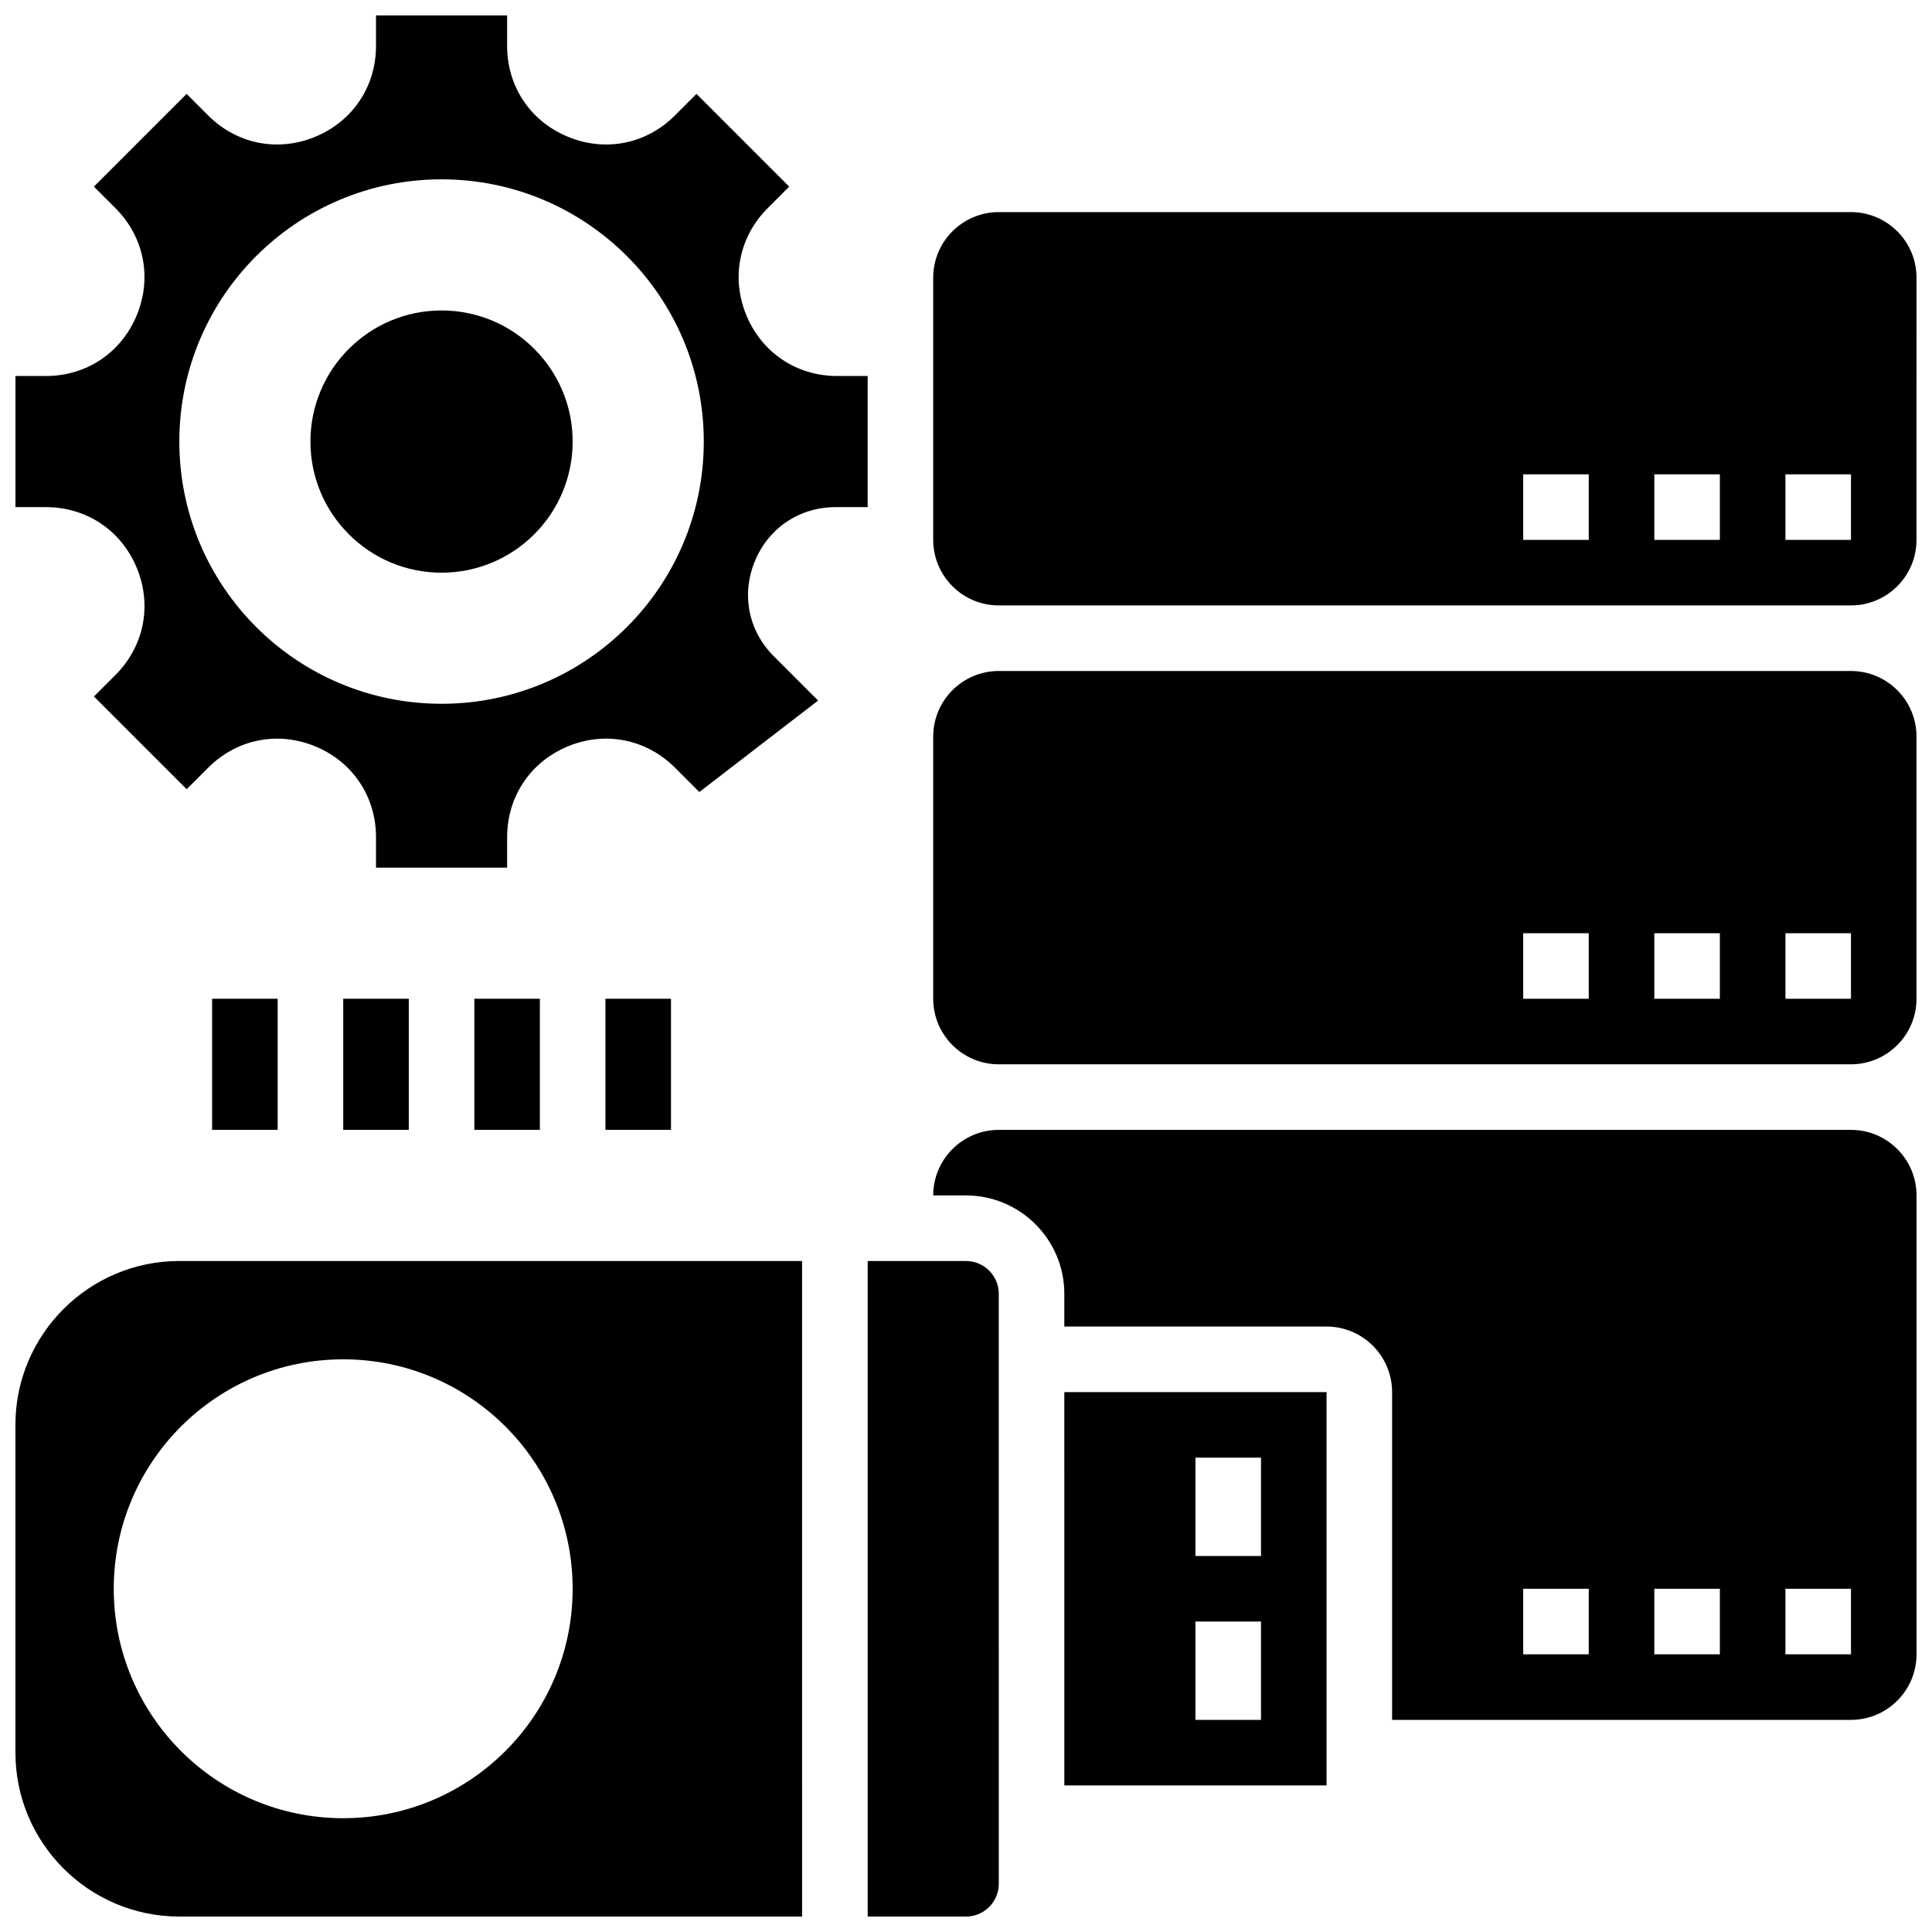
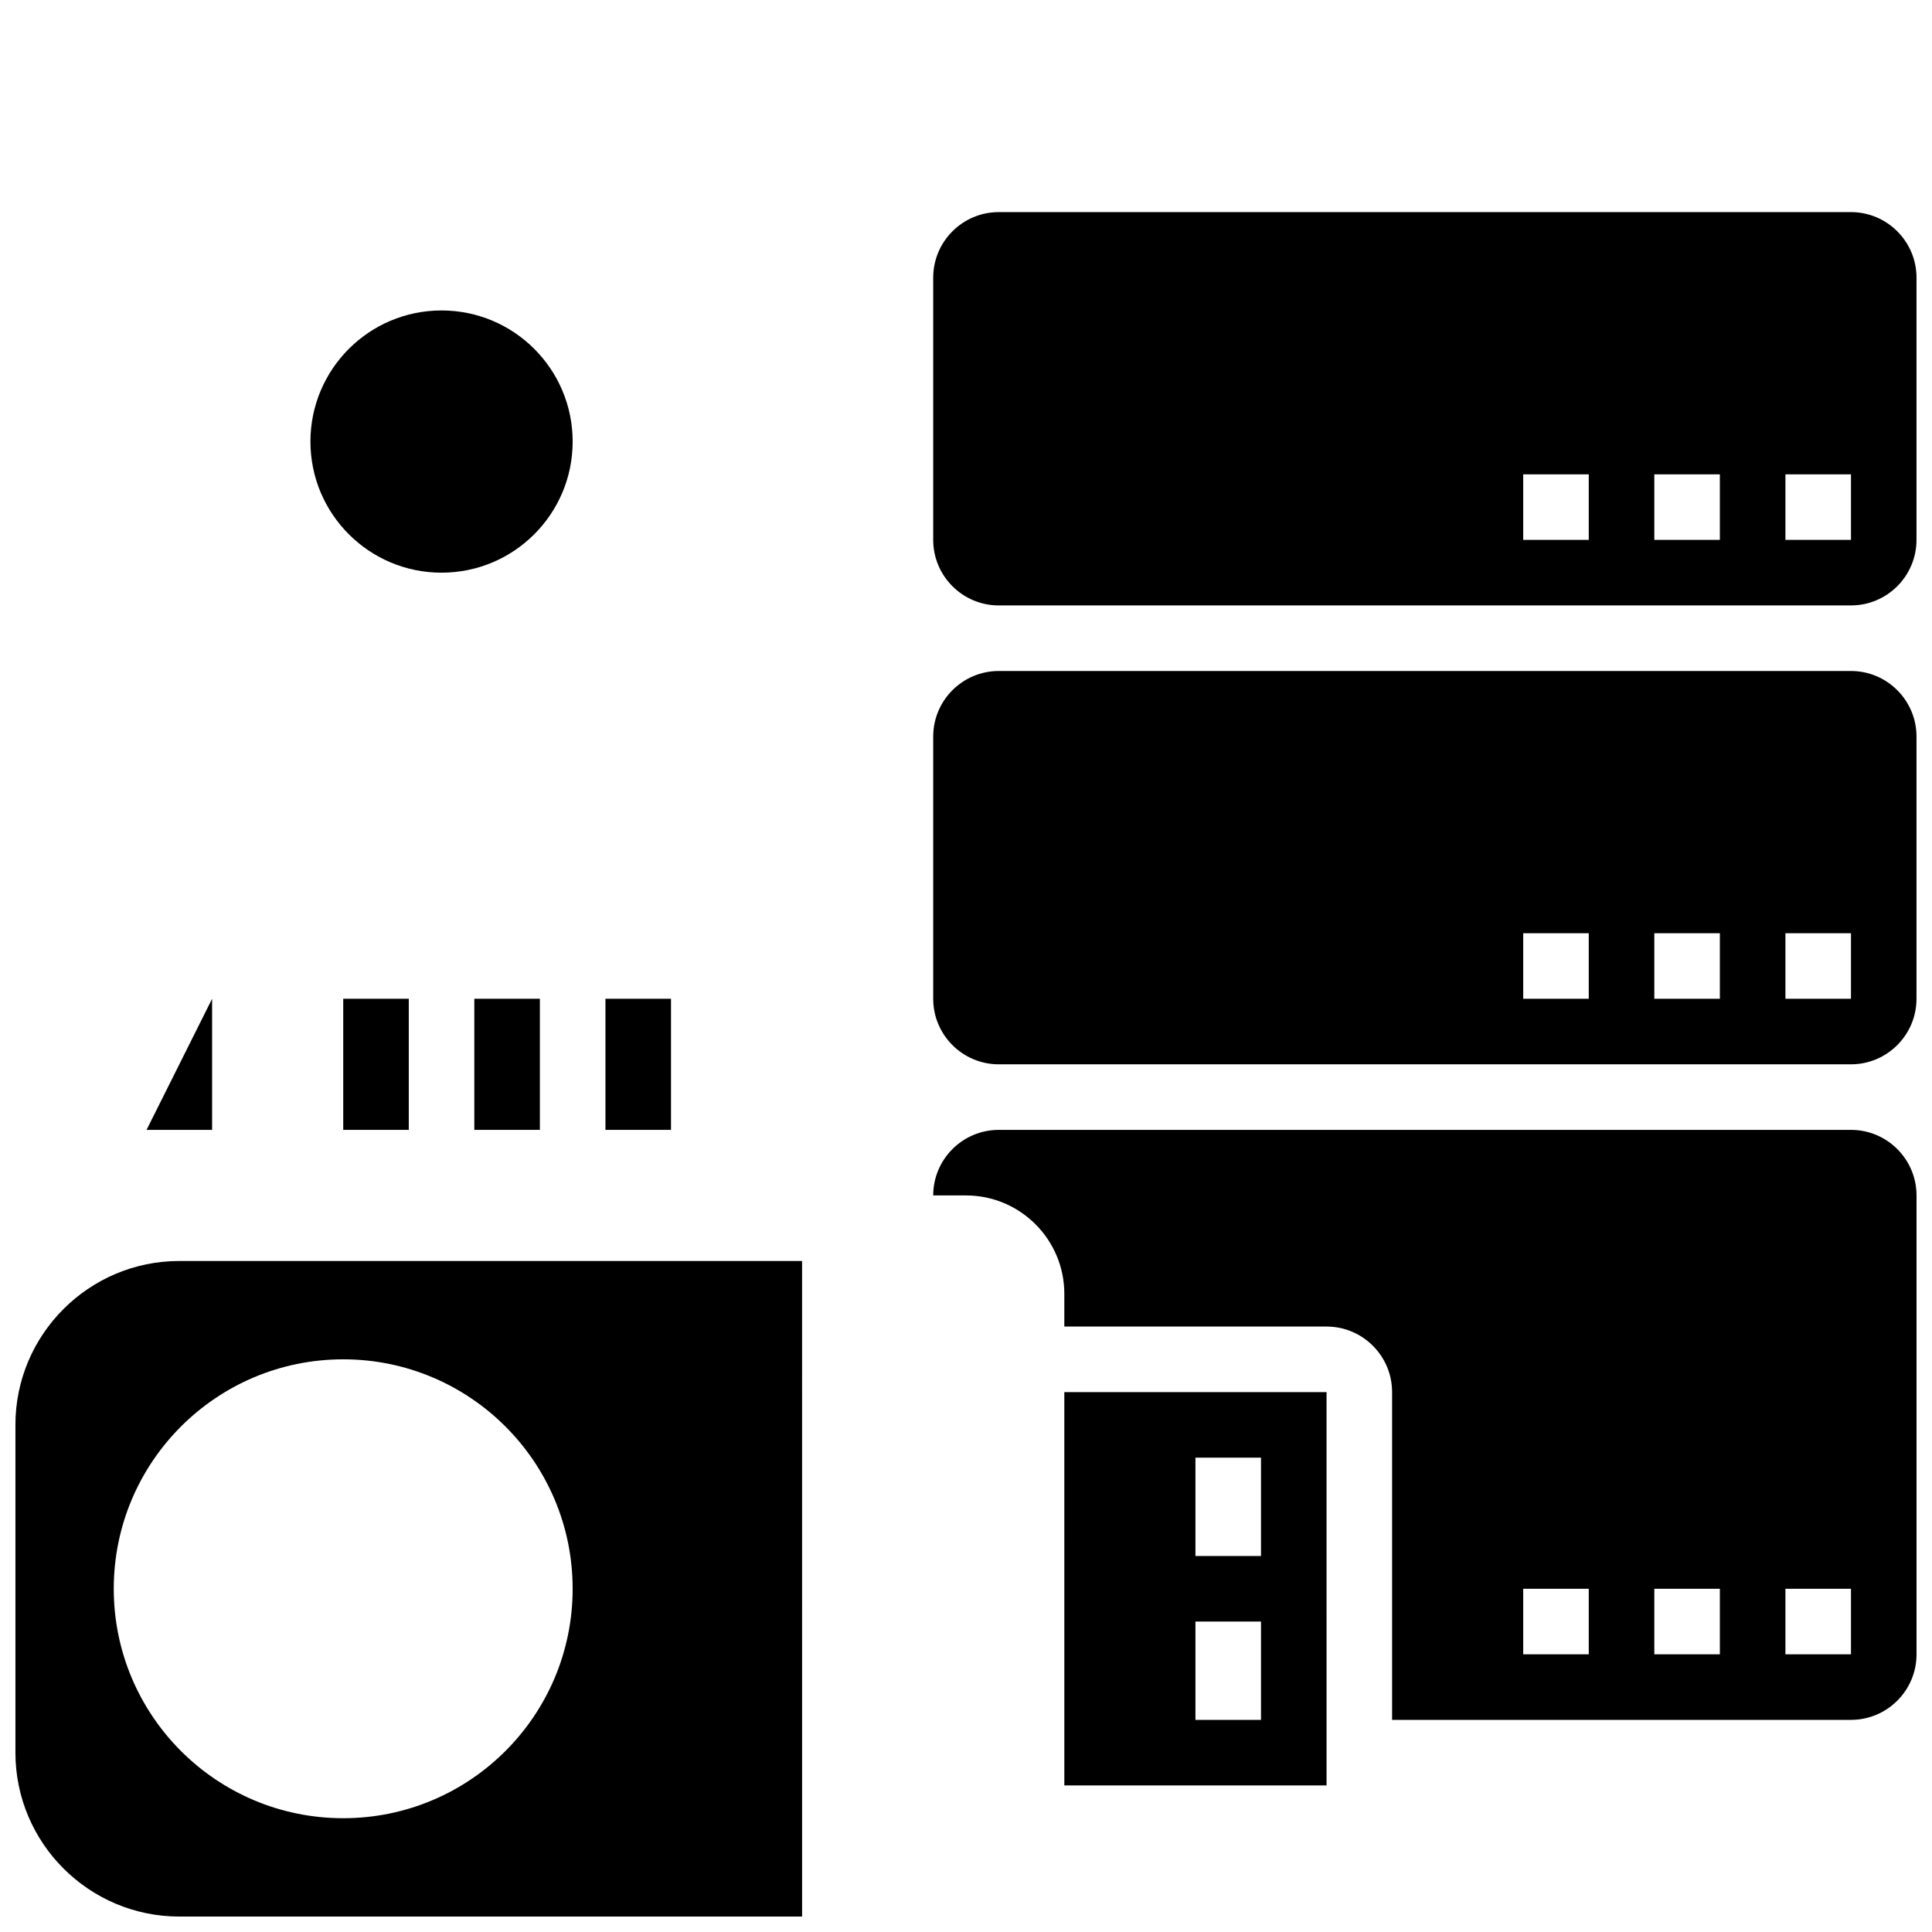
<svg xmlns="http://www.w3.org/2000/svg" width="800px" height="800px" version="1.1" viewBox="144 144 512 512">
  <defs>
    <clipPath id="f">
      <path d="m391 200h260.9v105h-260.9z" />
    </clipPath>
    <clipPath id="e">
      <path d="m373 478h36v173.9h-36z" />
    </clipPath>
    <clipPath id="d">
      <path d="m148.09 478h208.91v173.9h-208.91z" />
    </clipPath>
    <clipPath id="c">
      <path d="m148.09 148.09h225.91v225.91h-225.91z" />
    </clipPath>
    <clipPath id="b">
      <path d="m391 443h260.9v157h-260.9z" />
    </clipPath>
    <clipPath id="a">
      <path d="m391 321h260.9v106h-260.9z" />
    </clipPath>
  </defs>
-   <path d="m200.21 408.68h17.371v34.746h-17.371z" />
+   <path d="m200.21 408.68v34.746h-17.371z" />
  <path d="m234.96 408.68h17.371v34.746h-17.371z" />
  <path d="m269.7 408.68h17.371v34.746h-17.371z" />
  <path d="m304.45 408.68h17.371v34.746h-17.371z" />
  <path d="m426.06 617.16h69.492l-0.004-104.23h-69.492zm34.746-86.863h17.371v26.059h-17.371zm0 43.434h17.371v26.059h-17.371z" />
  <g clip-path="url(#f)">
    <path d="m634.53 200.21h-225.85c-9.582 0-17.371 7.793-17.371 17.371v69.492c0 9.582 7.793 17.371 17.371 17.371h225.84c9.582 0 17.371-7.793 17.371-17.371l0.004-69.488c0-9.582-7.789-17.375-17.371-17.375zm-69.492 86.863h-17.371v-17.371h17.371zm34.746 0h-17.371v-17.371h17.371zm34.746 0h-17.371v-17.371h17.371z" />
  </g>
  <g clip-path="url(#e)">
-     <path d="m400 478.18h-26.059v173.73h26.059c4.785 0 8.688-3.898 8.688-8.688l-0.004-156.35c0-4.789-3.898-8.688-8.684-8.688z" />
-   </g>
+     </g>
  <g clip-path="url(#d)">
    <path d="m148.09 521.61v86.863c0 23.949 19.484 43.434 43.434 43.434h165.04l-0.004-173.73h-165.04c-23.949 0-43.434 19.484-43.434 43.434zm86.863-17.375c33.582 0 60.805 27.223 60.805 60.805 0 33.582-27.223 60.805-60.805 60.805s-60.805-27.223-60.805-60.805c0-33.582 27.223-60.805 60.805-60.805z" />
  </g>
  <g clip-path="url(#c)">
-     <path d="m344.06 292.69c3.648-8.816 11.848-14.297 21.395-14.297h8.484v-34.746h-8.07c-10.738 0-19.961-6.16-24.07-16.086-4.109-9.918-1.945-20.805 5.644-28.395l5.707-5.707-24.574-24.574-5.703 5.703c-7.594 7.602-18.457 9.773-28.395 5.644-9.93-4.098-16.086-13.32-16.086-24.066v-8.07h-34.746v8.07c0 10.738-6.16 19.961-16.086 24.07-9.922 4.117-20.816 1.953-28.398-5.648l-5.707-5.707-24.574 24.574 5.707 5.707c7.602 7.594 9.762 18.477 5.644 28.395-4.098 9.93-13.32 16.09-24.066 16.09h-8.07v34.746h8.07c10.746 0 19.969 6.16 24.078 16.086 4.109 9.918 1.945 20.805-5.644 28.395l-5.707 5.707 24.574 24.574 5.707-5.707c7.602-7.602 18.477-9.754 28.395-5.644 9.918 4.098 16.078 13.324 16.078 24.07v8.066h34.746v-8.07c0-10.738 6.16-19.961 16.086-24.07 9.91-4.117 20.805-1.945 28.395 5.644l6.453 6.453 31.48-24.242-11.727-11.734c-6.758-6.738-8.676-16.406-5.019-25.23zm-83.043 37.82c-38.375 0-69.492-31.113-69.492-69.492 0-38.375 31.113-69.492 69.492-69.492 38.375 0 69.492 31.113 69.492 69.492s-31.113 69.492-69.492 69.492z" />
-   </g>
+     </g>
  <g clip-path="url(#b)">
    <path d="m634.53 443.43h-225.85c-9.582 0-17.371 7.793-17.371 17.371h8.688c14.367 0 26.059 11.691 26.059 26.059v8.688h69.492c9.582 0 17.371 7.793 17.371 17.371v86.863h121.61c9.582 0 17.371-7.793 17.371-17.371v-121.61c0-9.582-7.789-17.375-17.371-17.375zm-69.492 138.98h-17.371v-17.371h17.371zm34.746 0h-17.371v-17.371h17.371zm34.746 0h-17.371v-17.371h17.371z" />
  </g>
  <g clip-path="url(#a)">
    <path d="m634.53 321.82h-225.85c-9.582 0-17.371 7.793-17.371 17.371v69.492c0 9.582 7.793 17.371 17.371 17.371h225.84c9.582 0 17.371-7.793 17.371-17.371v-69.492c0.004-9.578-7.785-17.371-17.367-17.371zm-69.492 86.863h-17.371v-17.371h17.371zm34.746 0h-17.371v-17.371h17.371zm34.746 0h-17.371v-17.371h17.371z" />
  </g>
  <path d="m295.76 261.02c0 19.191-15.555 34.746-34.746 34.746-19.188 0-34.746-15.555-34.746-34.746 0-19.188 15.559-34.746 34.746-34.746 19.191 0 34.746 15.559 34.746 34.746" />
</svg>